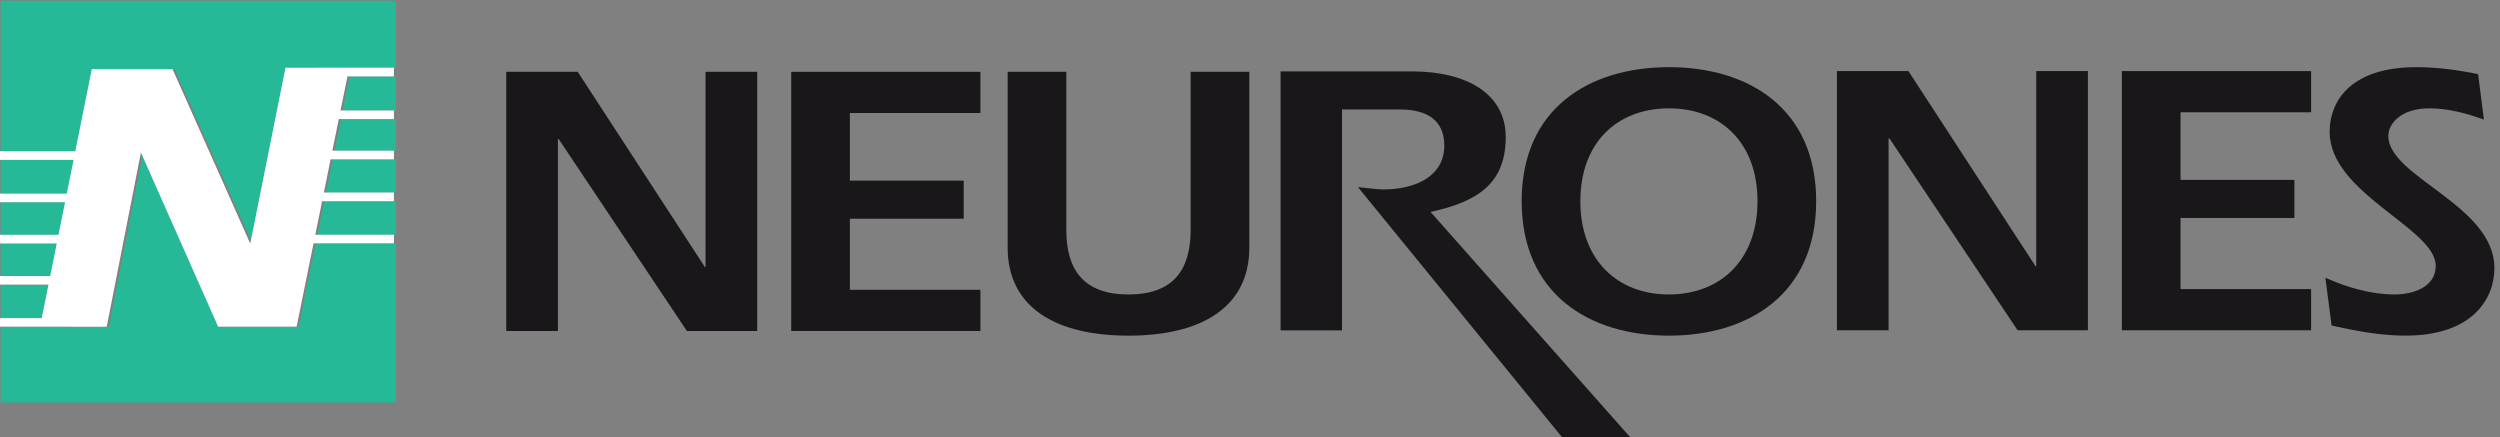
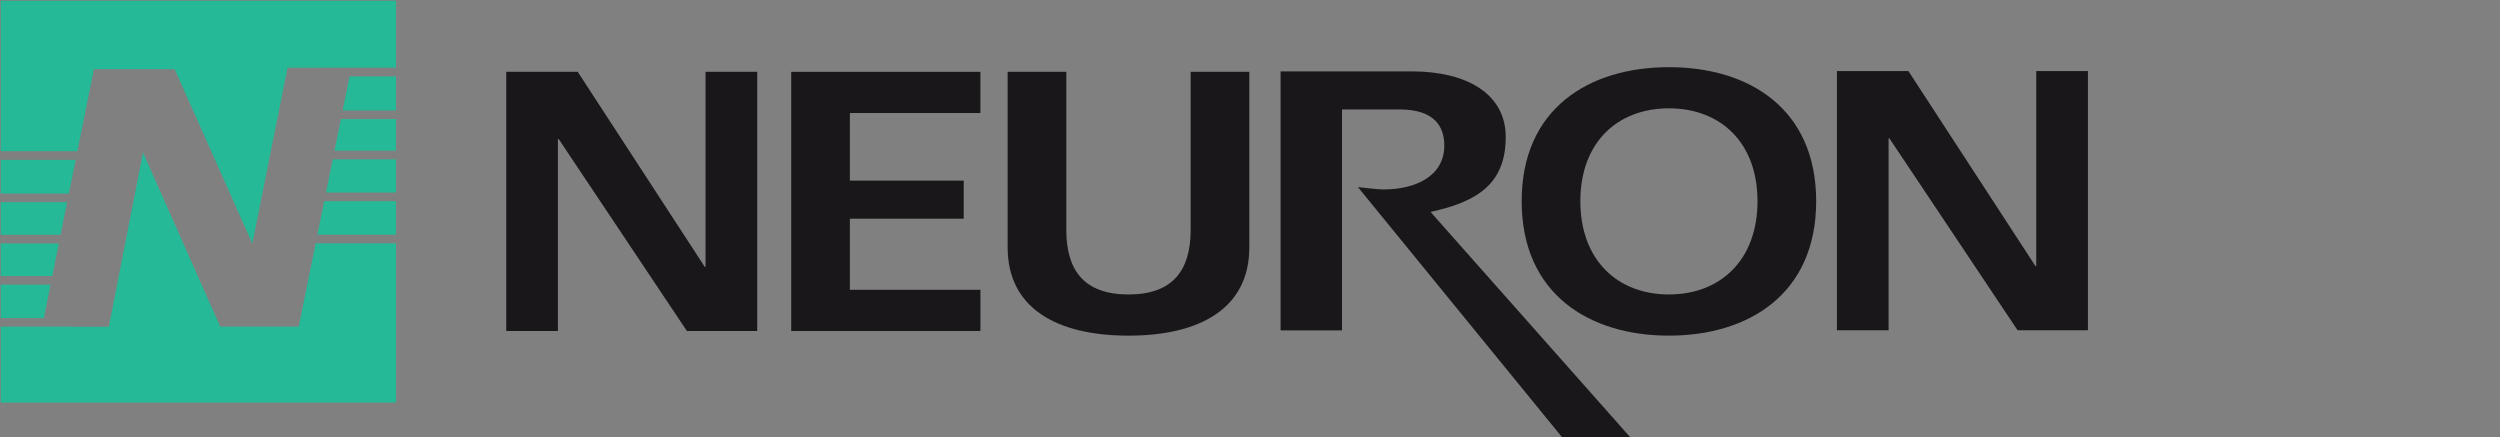
<svg xmlns="http://www.w3.org/2000/svg" version="1.1" id="logo_Neurones_horizontal.svg" x="0px" y="0px" width="223px" height="39px" viewBox="0 0 223 39" enable-background="new 0 0 223 39" xml:space="preserve">
  <rect x="0" y="0" width="223" height="39" fill="#808080" stroke="none" />
  <g>
    <g>
      <path fill="#1A171B" d="M45.156,6.407h6.377l11.333,17.398h0.068V6.407h4.61v23.117h-6.273L49.835,12.403h-0.069v17.121h-4.61    V6.407z" />
      <path fill="#1A171B" d="M87.453,10.081H75.809v6.031h10.155v3.397H75.809v6.34h11.645v3.675H70.576V6.407h16.877V10.081z" />
      <path fill="#1A171B" d="M95.115,6.407v14.106c0,3.604,1.594,5.753,5.546,5.753c3.95,0,5.544-2.149,5.544-5.753V6.407h5.234v15.667    c0,5.405-4.367,7.866-10.778,7.866c-6.412,0-10.779-2.461-10.779-7.866V6.407H95.115z" />
      <path fill="#1A171B" d="M162.003,17.947c0,8.283-6.03,11.992-13.134,11.992c-7.106,0-13.136-3.709-13.136-11.992    c0-8.283,6.029-11.956,13.136-11.956C155.973,5.991,162.003,9.665,162.003,17.947z M140.968,17.947    c0,5.234,3.291,8.318,7.901,8.318c4.607,0,7.9-3.084,7.9-8.318c0-5.232-3.293-8.283-7.9-8.283    C144.259,9.665,140.968,12.715,140.968,17.947z" />
-       <path fill="#1A171B" d="M207.424,24.775c1.941,0.865,4.056,1.49,6.169,1.49c1.63,0,3.674-0.625,3.674-2.565    c0-3.326-9.461-6.445-9.461-11.922c0-2.981,2.113-5.787,7.729-5.787c1.837,0,3.708,0.243,5.511,0.624l0.519,4.055    c-1.524-0.554-3.187-1.006-4.851-1.006c-2.635,0-3.675,1.421-3.675,2.46c0,3.673,9.462,6.17,9.462,11.784    c0,2.703-1.906,6.03-7.935,6.03c-2.219,0-4.404-0.416-6.587-0.9L207.424,24.775z" />
      <path fill="#1A171B" d="M114.227,6.367h11.692c4.983,0,8.392,2.044,8.392,5.854c0,4.227-2.605,5.784-6.705,6.685l17.975,20.282    h-6.092L121.127,16.69c0.729,0.069,1.725,0.208,2.262,0.208c2.875,0,5.443-1.178,5.443-3.914c0-1.663-0.844-3.221-3.988-3.221    h-5.136v19.71h-5.481V6.367z" />
      <path fill="#1A171B" d="M163.854,6.341h6.376l11.334,17.398h0.068V6.341h4.61v23.118h-6.273l-11.436-17.122h-0.07v17.122h-4.609    V6.341z" />
-       <path fill="#1A171B" d="M206.15,10.016h-11.645v6.03h10.154v3.397h-10.154v6.343h11.645v3.674h-16.879V6.341h16.879V10.016z" />
    </g>
  </g>
  <g>
    <g>
      <g>
        <g>
          <polygon fill="#26B997" points="6.905,13.486 8.376,6.168 15.579,6.168 22.509,21.727 25.651,6.043 29.587,6.037 29.587,6.036       29.745,6.036 31.337,6.034 31.337,6.036 35.324,6.036 35.324,0.063 0.064,0.063 0.064,13.486     " />
          <polygon fill="#26B997" points="30.407,10.622 29.833,13.441 35.324,13.442 35.324,10.622     " />
          <polygon fill="#26B997" points="31.181,6.813 30.563,9.852 35.324,9.852 35.324,6.813     " />
          <polygon fill="#26B997" points="29.679,14.21 29.077,17.174 35.324,17.174 35.324,14.21     " />
          <polygon fill="#26B997" points="28.313,20.936 35.324,20.936 35.324,17.945 28.921,17.945     " />
          <polygon fill="#26B997" points="5.989,18.038 0.064,18.036 0.064,20.943 5.405,20.943     " />
          <polygon fill="#26B997" points="28.156,21.707 26.647,29.139 19.646,29.139 12.758,13.603 9.708,29.143 4.578,29.141       4.578,29.141 0.064,29.141 0.064,35.914 35.324,35.914 35.324,21.707     " />
          <polygon fill="#26B997" points="5.25,21.717 0.064,21.717 0.064,24.617 4.666,24.617     " />
          <polygon fill="#26B997" points="6.749,14.26 0.064,14.26 0.064,17.268 6.144,17.269     " />
          <polygon fill="#26B997" points="3.909,28.375 4.511,25.389 0.064,25.389 0.064,28.375     " />
        </g>
      </g>
    </g>
  </g>
-   <polygon fill="#FFFFFF" points="35.139,10.622 35.139,9.852 30.375,9.852 30.993,6.813 35.136,6.813 35.138,6.036 31.15,6.036   31.15,6.034 29.558,6.036 29.4,6.036 29.4,6.037 25.464,6.043 22.322,21.727 15.392,6.168 8.188,6.168 6.717,13.486 -0.124,13.486   -0.124,14.26 6.562,14.26 5.957,17.269 -0.124,17.268 -0.124,18.036 5.802,18.038 5.217,20.943 -0.124,20.943 -0.124,21.717   5.062,21.717 4.478,24.617 -0.125,24.617 -0.125,25.389 4.324,25.389 3.722,28.375 -0.125,28.375 -0.125,29.141 4.391,29.141   4.391,29.141 9.52,29.143 12.571,13.603 19.459,29.139 26.46,29.139 27.968,21.707 35.139,21.707 35.139,20.936 28.125,20.936   28.733,17.945 35.139,17.945 35.139,17.174 28.889,17.174 29.491,14.21 35.139,14.21 35.139,13.442 29.646,13.441 30.22,10.622 " />
</svg>